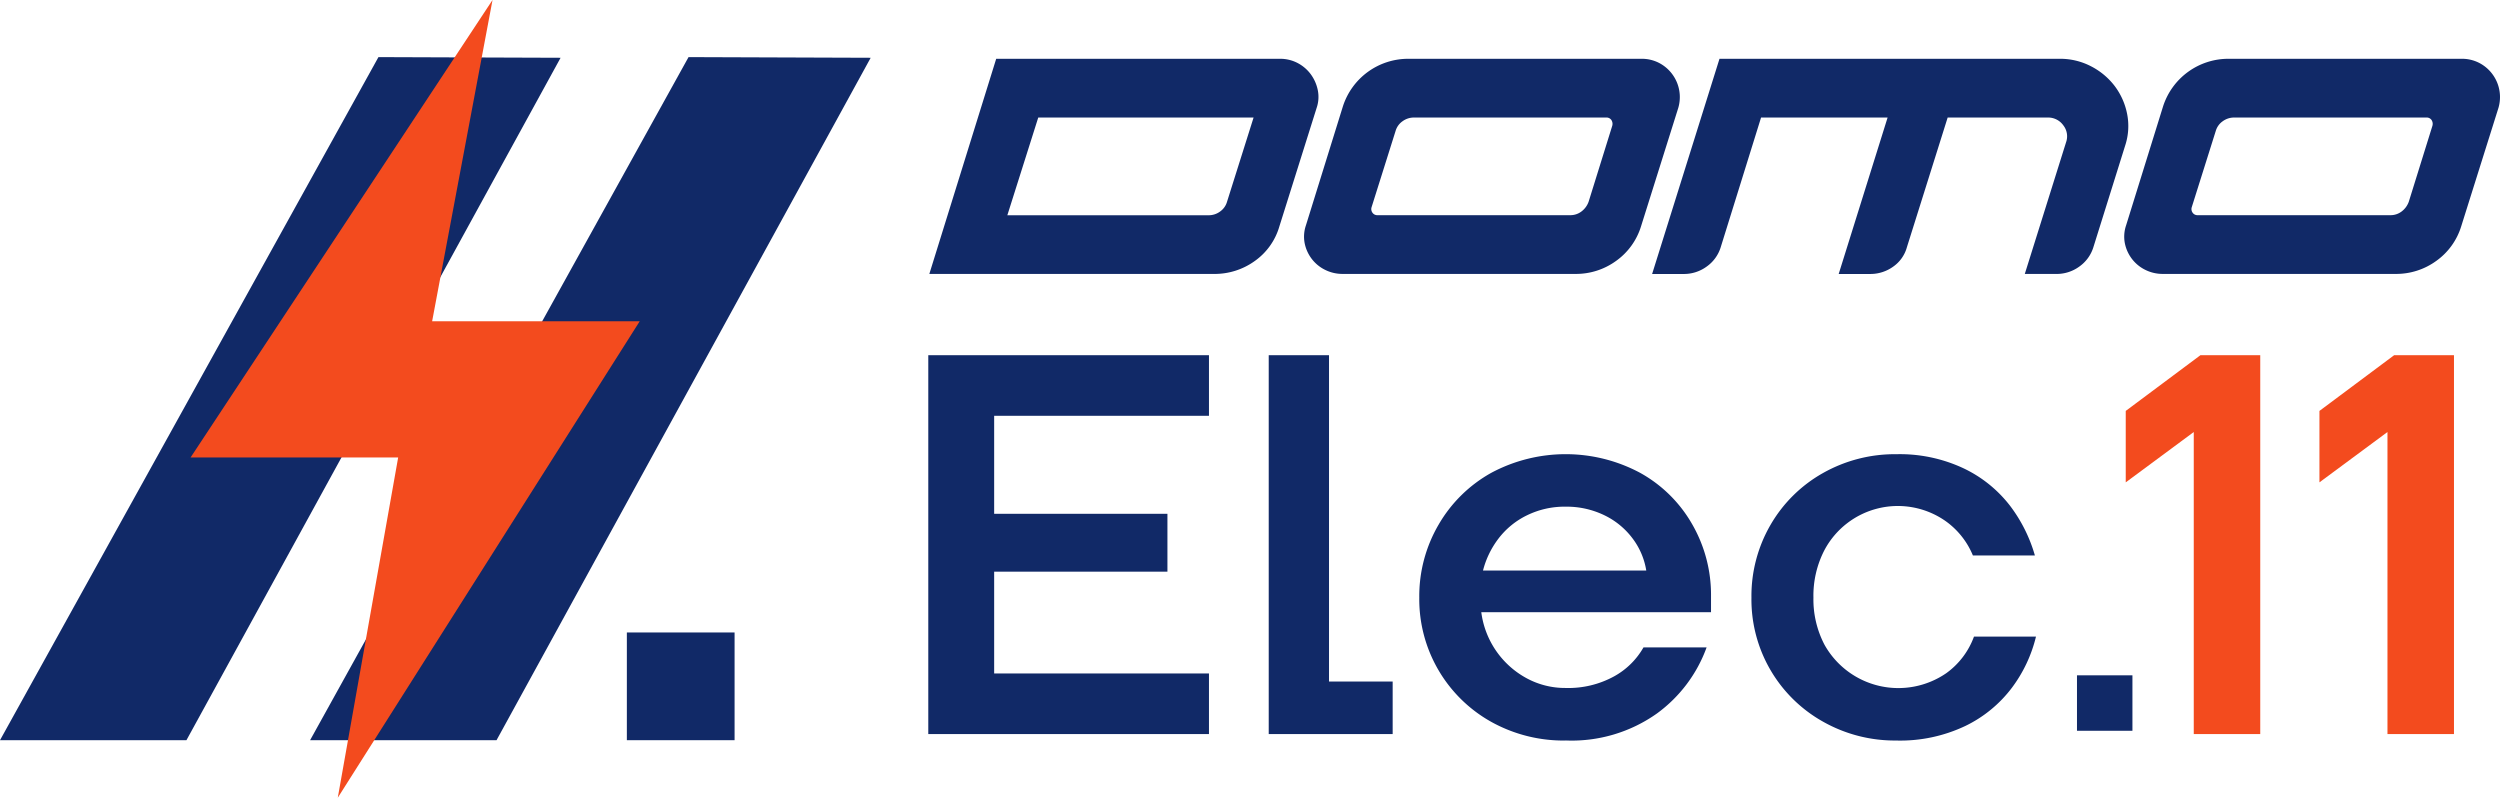
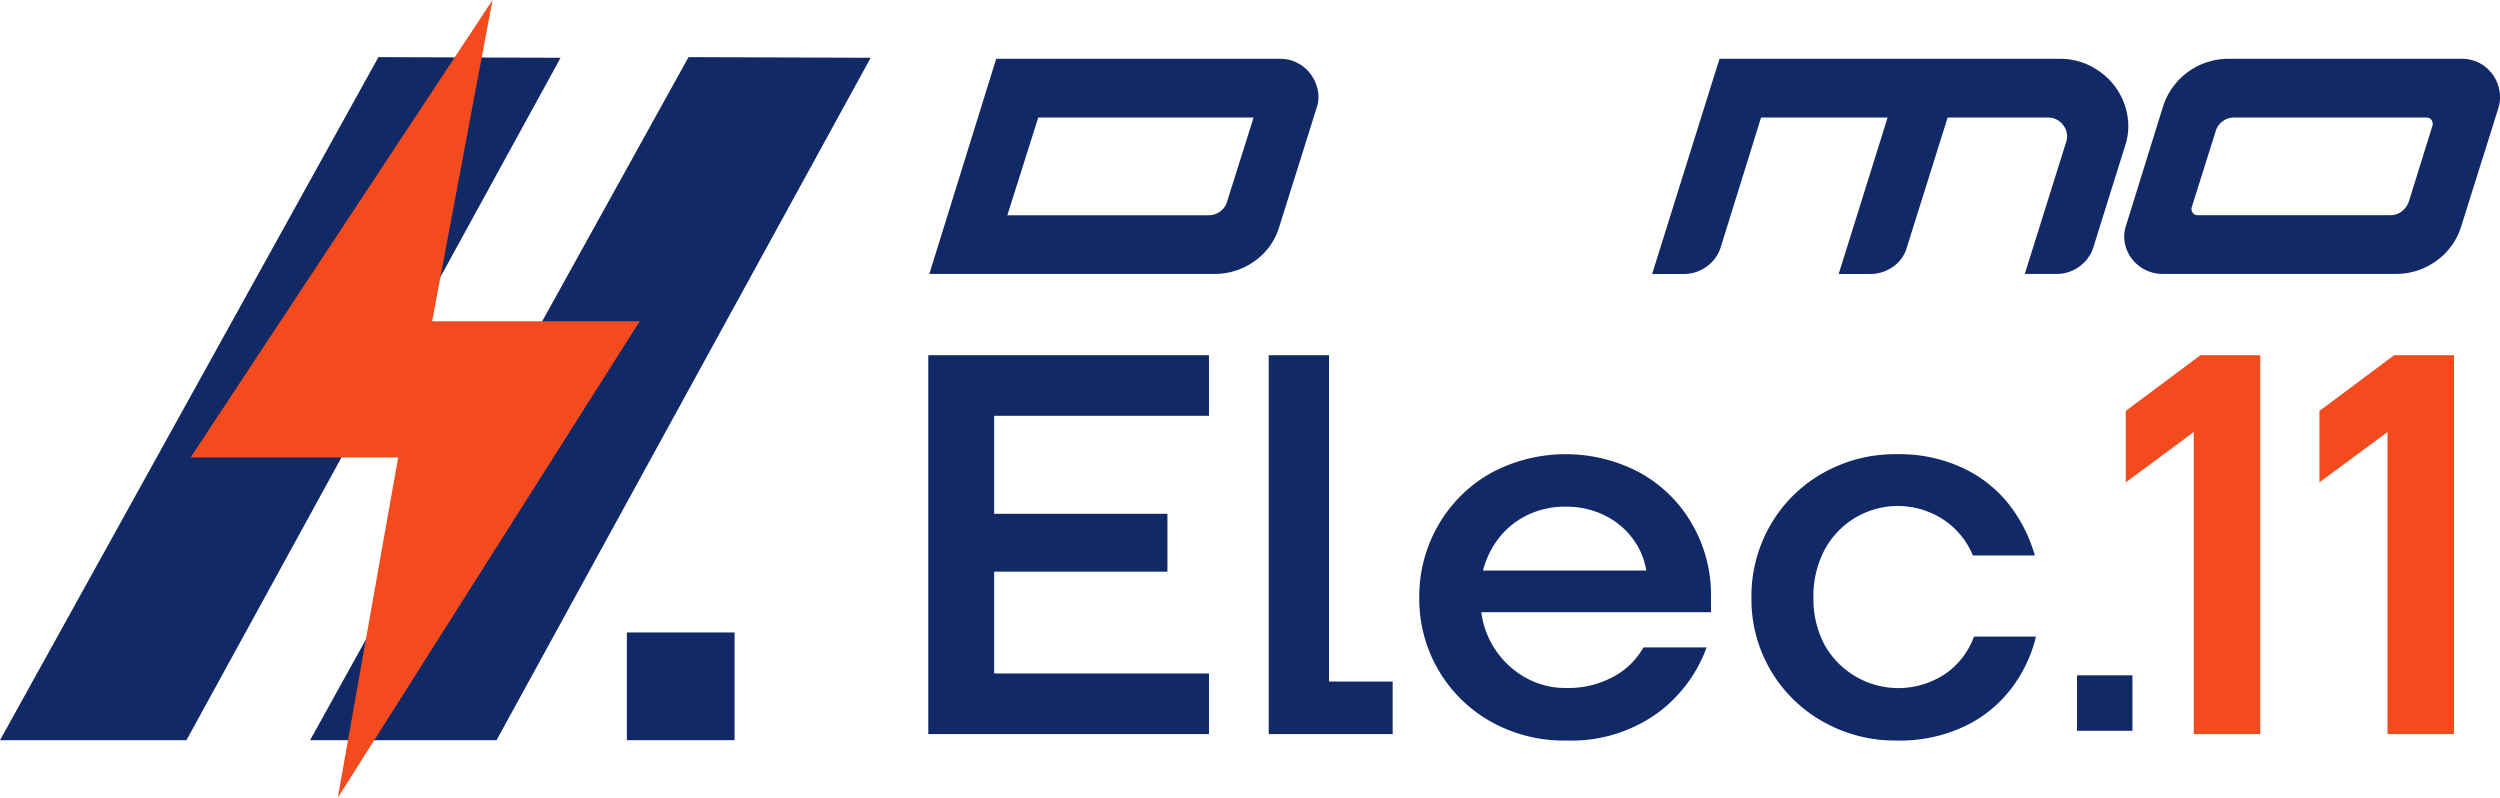
<svg xmlns="http://www.w3.org/2000/svg" width="161.712" height="51.601" viewBox="0 0 161.712 51.601">
  <defs>
    <clipPath id="clip-path">
      <rect id="Rectangle_3" data-name="Rectangle 3" width="161.712" height="51.601" fill="none" />
    </clipPath>
  </defs>
  <g id="Groupe_3" data-name="Groupe 3" transform="translate(0 0)">
    <path id="Tracé_1" data-name="Tracé 1" d="M66.325,49.883V25.376H84.481V29.3H70.586v6.336H81.794v3.745H70.586v6.583H84.481v3.921Z" transform="translate(-6.279 -2.402)" fill="#112967" />
    <path id="Tracé_2" data-name="Tracé 2" d="M90.649,49.883V25.376h3.9v21.11h4.117v3.4Z" transform="translate(-8.582 -2.402)" fill="#112967" />
    <g id="Groupe_2" data-name="Groupe 2" transform="translate(0 0)">
      <g id="Groupe_1" data-name="Groupe 1" clip-path="url(#clip-path)">
        <path id="Tracé_3" data-name="Tracé 3" d="M110.861,50.973a9.622,9.622,0,0,1-4.8-1.208,9.082,9.082,0,0,1-4.655-8.035A9.167,9.167,0,0,1,102.661,37a8.98,8.98,0,0,1,3.4-3.342,10.206,10.206,0,0,1,9.632,0,8.754,8.754,0,0,1,3.366,3.325,9.142,9.142,0,0,1,1.218,4.638v1.051h-14.86a5.683,5.683,0,0,0,2.9,4.254,5.214,5.214,0,0,0,2.542.647,6.153,6.153,0,0,0,3.151-.752,4.906,4.906,0,0,0,1.9-1.874h4.082a9.133,9.133,0,0,1-3.206,4.271,9.532,9.532,0,0,1-5.925,1.751m5.227-10.993a4.672,4.672,0,0,0-.877-2.065,4.968,4.968,0,0,0-1.825-1.506,5.607,5.607,0,0,0-2.525-.559,5.524,5.524,0,0,0-2.489.559,5.131,5.131,0,0,0-1.844,1.506,5.747,5.747,0,0,0-1,2.065Z" transform="translate(-9.6 -3.072)" fill="#112967" />
        <path id="Tracé_4" data-name="Tracé 4" d="M134.521,50.972a9.436,9.436,0,0,1-4.763-1.226,9.051,9.051,0,0,1-4.619-8.017,9.174,9.174,0,0,1,1.236-4.709,9.027,9.027,0,0,1,3.383-3.344,9.453,9.453,0,0,1,4.763-1.224,9.7,9.7,0,0,1,4.368.927,8.274,8.274,0,0,1,2.971,2.4A9.765,9.765,0,0,1,143.473,39h-4.011a5.114,5.114,0,0,0-1.791-2.24,5.376,5.376,0,0,0-7.807,1.89,6.405,6.405,0,0,0-.716,3.081,6.324,6.324,0,0,0,.716,3.046,5.473,5.473,0,0,0,7.879,1.839,5.044,5.044,0,0,0,1.79-2.364h4.011a9.075,9.075,0,0,1-1.558,3.308,8.281,8.281,0,0,1-3.008,2.469,9.816,9.816,0,0,1-4.458.945" transform="translate(-11.847 -3.072)" fill="#112967" />
        <path id="Tracé_5" data-name="Tracé 5" d="M156.281,49.883V30.347l-4.4,3.256V28.982l4.834-3.606h3.867V49.883Z" transform="translate(-14.378 -2.402)" fill="#f34b1e" />
        <path id="Tracé_6" data-name="Tracé 6" d="M170.122,49.883V30.347l-4.4,3.256V28.982l4.834-3.606h3.868V49.883Z" transform="translate(-15.689 -2.402)" fill="#f34b1e" />
        <path id="Tracé_7" data-name="Tracé 7" d="M12.06,48.266H0L24.48,4.08l11.782.043Z" transform="translate(0 -0.386)" fill="#112967" />
        <path id="Tracé_8" data-name="Tracé 8" d="M34.215,48.266H22.155L46.635,4.08l11.782.043Z" transform="translate(-2.097 -0.386)" fill="#112967" />
        <rect id="Rectangle_1" data-name="Rectangle 1" width="6.968" height="6.968" transform="translate(40.548 40.911)" fill="#112967" />
        <rect id="Rectangle_2" data-name="Rectangle 2" width="3.587" height="3.587" transform="translate(134.349 43.683)" fill="#112967" />
        <path id="Tracé_9" data-name="Tracé 9" d="M23.138,51.6l3.906-22.008H13.616L33.148,0,29.242,20.779H42.67Z" transform="translate(-1.289 0)" fill="#f34b1e" />
        <path id="Tracé_10" data-name="Tracé 10" d="M89.067,4.2a2.429,2.429,0,0,1,1.152.272,2.5,2.5,0,0,1,.846.718,2.619,2.619,0,0,1,.458,1.018,2.192,2.192,0,0,1-.07,1.166l-2.414,7.678a4.145,4.145,0,0,1-1.582,2.223,4.433,4.433,0,0,1-2.664.841H66.4L70.725,4.2ZM87.374,8H73.445l-2,6.321H84.461a1.233,1.233,0,0,0,.749-.244,1.162,1.162,0,0,0,.445-.625Z" transform="translate(-6.286 -0.397)" fill="#112967" />
-         <path id="Tracé_11" data-name="Tracé 11" d="M114.993,4.2a2.424,2.424,0,0,1,1.152.272,2.489,2.489,0,0,1,1.235,2.9l-2.414,7.678a4.289,4.289,0,0,1-1.61,2.224,4.4,4.4,0,0,1-2.636.841H95.681a2.5,2.5,0,0,1-1.165-.272,2.431,2.431,0,0,1-.86-.719,2.465,2.465,0,0,1-.445-1,2.258,2.258,0,0,1,.083-1.152l2.386-7.678A4.435,4.435,0,0,1,99.927,4.2ZM113.106,8.54a.451.451,0,0,0-.055-.38A.377.377,0,0,0,112.718,8H100.287a1.238,1.238,0,0,0-.749.244,1.158,1.158,0,0,0-.445.624L97.54,13.8a.4.4,0,0,0,.055.353.377.377,0,0,0,.333.163h12.459a1.178,1.178,0,0,0,.735-.244,1.361,1.361,0,0,0,.457-.625Z" transform="translate(-8.82 -0.397)" fill="#112967" />
        <path id="Tracé_12" data-name="Tracé 12" d="M144.4,4.2a4.317,4.317,0,0,1,2.04.489,4.519,4.519,0,0,1,1.525,1.275,4.392,4.392,0,0,1,.8,1.79,4.035,4.035,0,0,1-.125,2.062l-2.053,6.565a2.4,2.4,0,0,1-.915,1.261,2.477,2.477,0,0,1-1.471.475h-2.053L144.818,9.6a1.149,1.149,0,0,0-.181-1.1,1.2,1.2,0,0,0-1.012-.5h-6.466l-2.635,8.383a2.26,2.26,0,0,1-.888,1.261,2.518,2.518,0,0,1-1.5.475h-2.026L133.274,8h-8.185l-2.608,8.383a2.394,2.394,0,0,1-.916,1.261,2.474,2.474,0,0,1-1.47.475h-2.053L122.4,4.2Z" transform="translate(-11.175 -0.397)" fill="#112967" />
        <path id="Tracé_13" data-name="Tracé 13" d="M173.594,4.2a2.424,2.424,0,0,1,1.152.272,2.489,2.489,0,0,1,1.235,2.9l-2.414,7.678a4.289,4.289,0,0,1-1.61,2.224,4.4,4.4,0,0,1-2.636.841H154.282a2.5,2.5,0,0,1-1.165-.272,2.431,2.431,0,0,1-.86-.719,2.465,2.465,0,0,1-.445-1,2.258,2.258,0,0,1,.083-1.152l2.386-7.678A4.435,4.435,0,0,1,158.528,4.2ZM171.707,8.54a.451.451,0,0,0-.055-.38A.377.377,0,0,0,171.319,8H158.888a1.238,1.238,0,0,0-.749.244,1.159,1.159,0,0,0-.445.624L156.141,13.8a.4.4,0,0,0,.055.353.377.377,0,0,0,.333.163h12.459a1.178,1.178,0,0,0,.735-.244,1.361,1.361,0,0,0,.457-.625Z" transform="translate(-14.368 -0.397)" fill="#112967" />
      </g>
    </g>
  </g>
</svg>